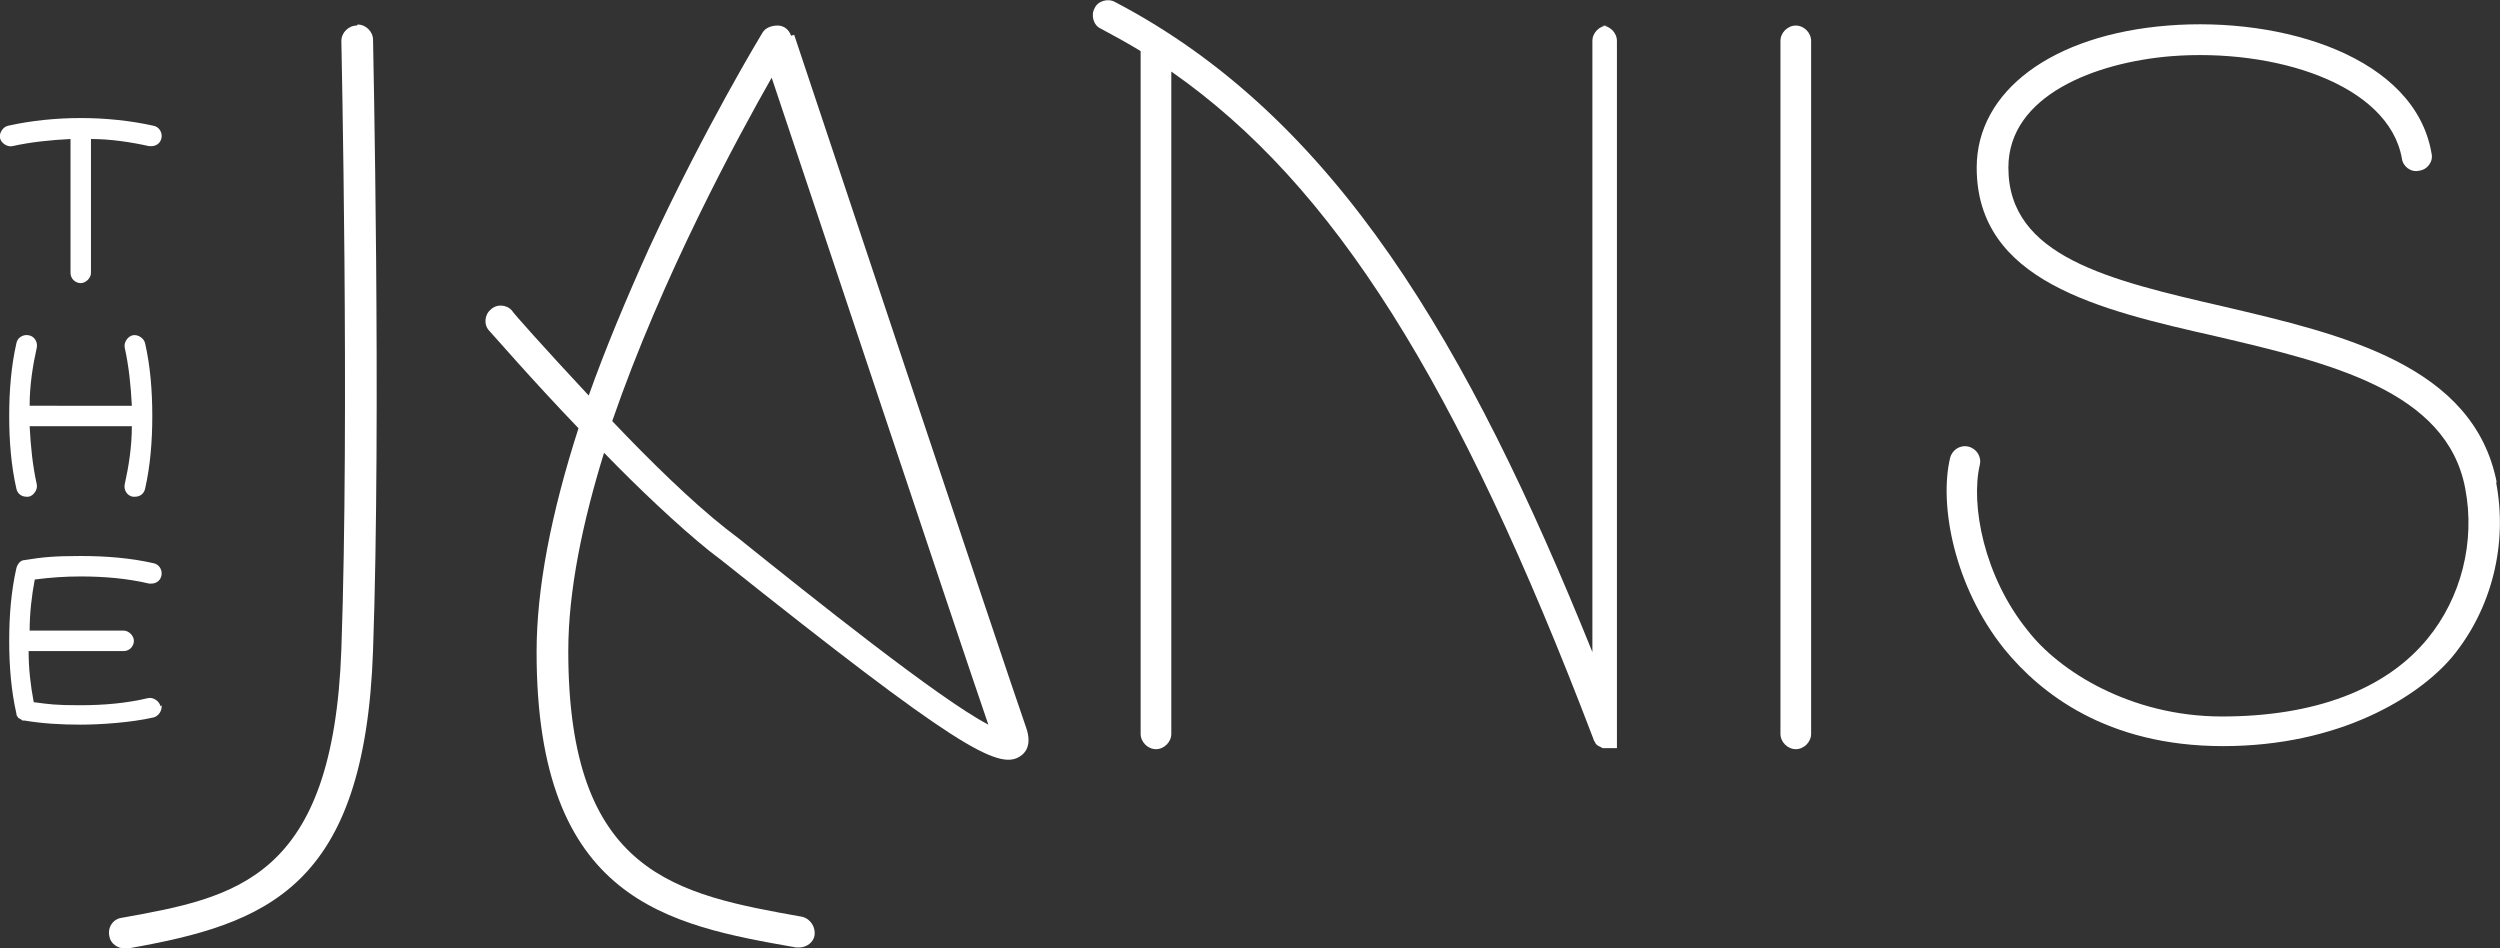
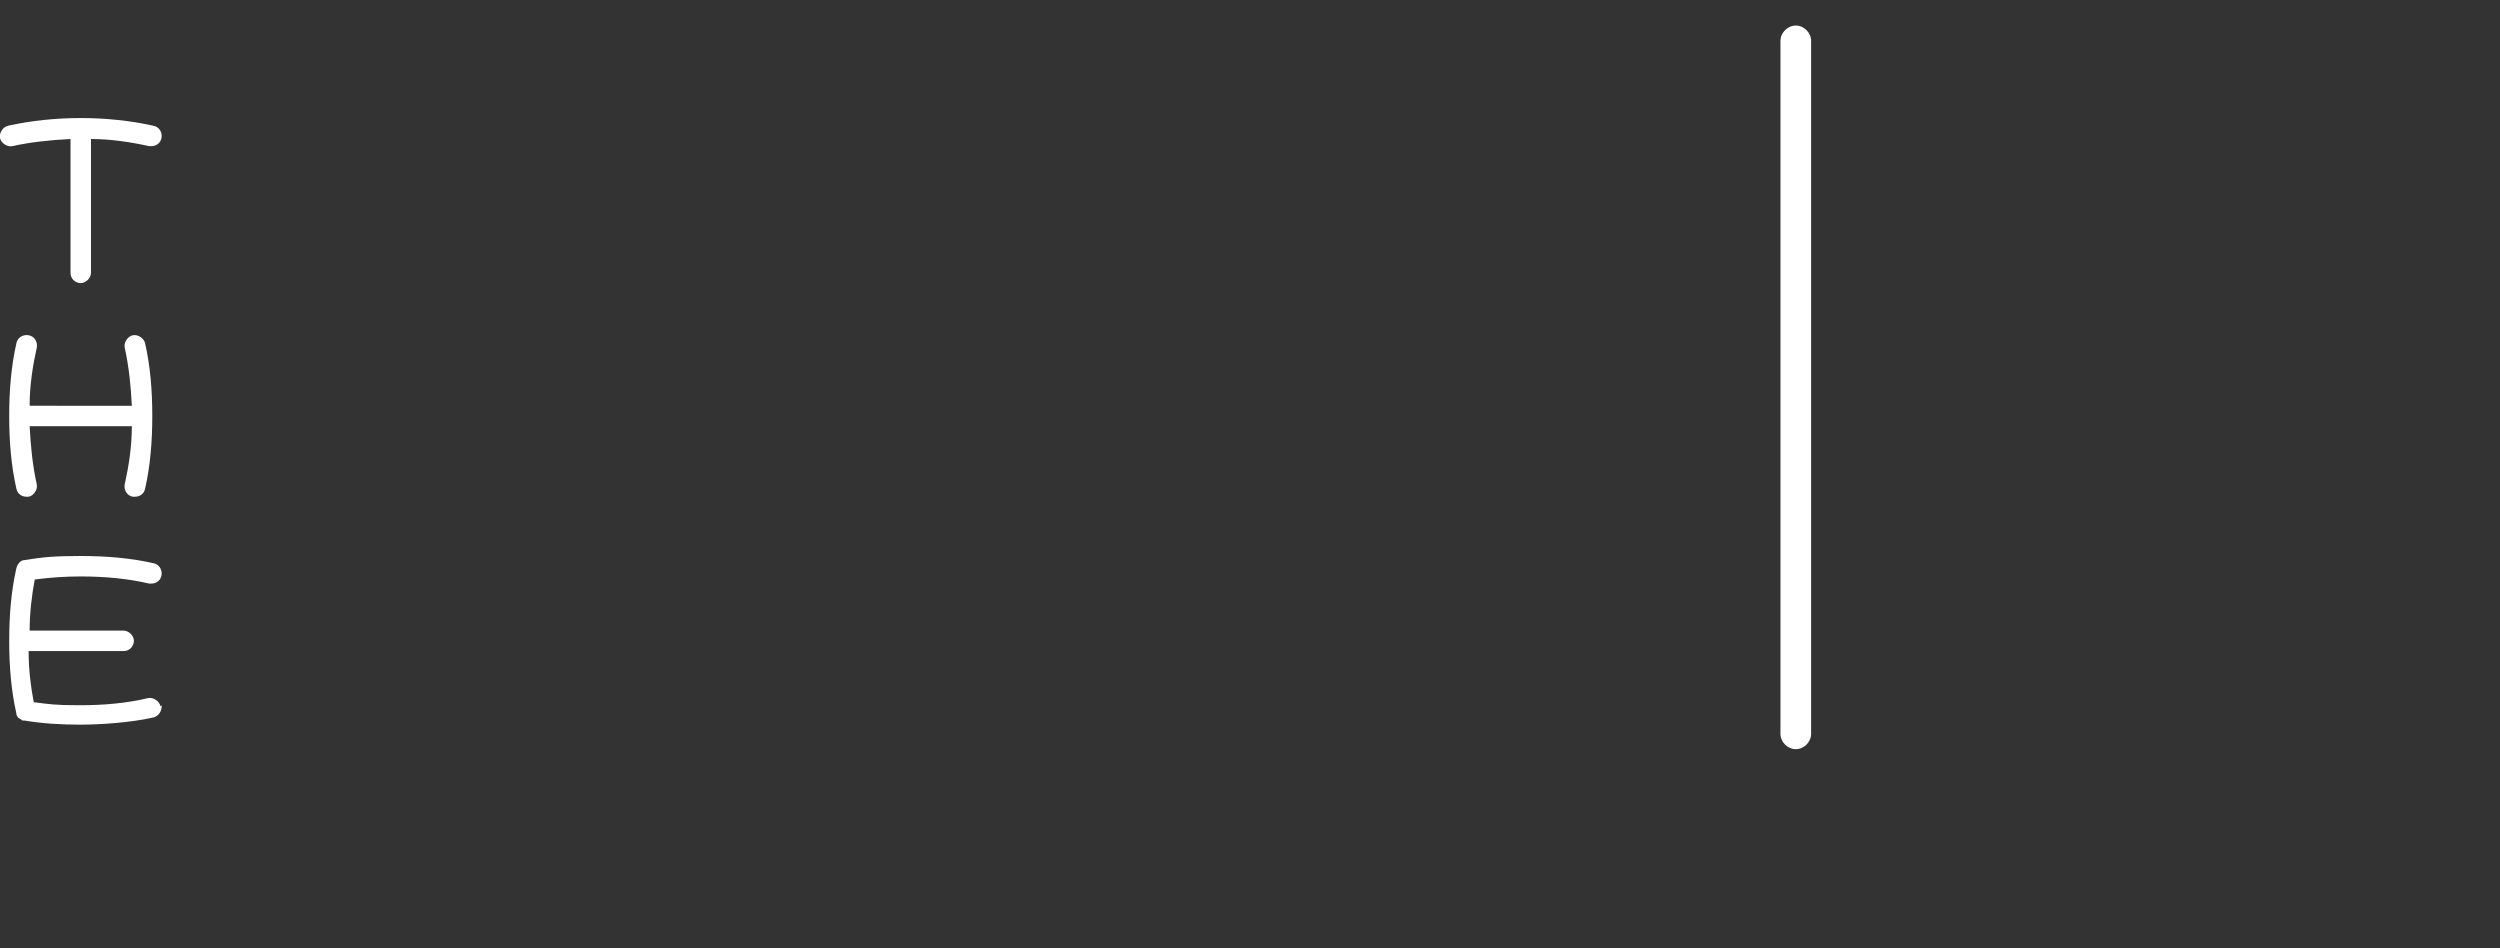
<svg xmlns="http://www.w3.org/2000/svg" id="Layer_1" data-name="Layer 1" version="1.1" viewBox="0 0 244.6 92.8">
  <rect x="0" y="0" width="244.6" height="92.8" fill="#333333" stroke="none" />
-   <path d="M34.9,2.5c-.8,0-1.5.7-1.5,1.5,0,.4.8,36.7,0,59.5-.8,22.6-10.4,24.3-21.5,26.3-.8.1-1.4.9-1.2,1.8.1.7.8,1.2,1.5,1.2s.2,0,.3,0c13.6-2.4,23.2-5.9,24-29.2.8-22.8,0-59.3,0-59.7,0-.8-.7-1.5-1.5-1.5Z" fill="#fff" stroke-width="0" />
-   <path d="M77.4,3.5c-.2-.6-.7-1-1.3-1-.6,0-1.2.2-1.5.7,0,0-5.6,9.2-11.1,21.1-2.3,5.1-4.3,9.9-5.9,14.4-4.2-4.5-7.5-8.2-7.5-8.3-.5-.6-1.5-.7-2.1-.1-.6.5-.7,1.5-.1,2.1.3.3,4,4.6,8.7,9.5-2.7,8.4-4.1,15.7-4.1,21.9,0,24.4,12.9,26.7,25.4,28.9,0,0,.2,0,.3,0,.7,0,1.4-.5,1.5-1.2.1-.8-.4-1.6-1.2-1.8-12.3-2.2-22.9-4.1-22.9-26,0-5.9,1.4-12.6,3.5-19.4,3.4,3.5,7.2,7.1,10.3,9.6l1.3,1c22.7,18.1,27,20.5,29.1,19.1.5-.3,1.2-1.1.6-2.8-1.9-5.4-22.5-67.2-22.7-67.8ZM72.3,52.7l-1.3-1c-3.3-2.6-7.4-6.6-11.1-10.5,4.9-14.2,12.3-27.8,15.6-33.6,4,11.9,18,54,21.2,63.3-4.8-2.5-17.3-12.5-24.4-18.2Z" fill="#fff" stroke-width="0" />
-   <path d="M157.3,2.5c-.8,0-1.5.7-1.5,1.5v59.8C143.7,33.8,130.7,11.5,109.1.2c-.7-.4-1.7-.1-2,.6-.4.7-.1,1.7.6,2,1.3.7,2.6,1.4,3.9,2.2v66.8c0,.8.7,1.5,1.5,1.5s1.5-.7,1.5-1.5V7c15.9,11.1,28,30.4,41.3,65.3,0,0,0,0,0,0,0,.1.1.2.2.4,0,0,0,0,0,0,0,.1.2.2.3.3,0,0,0,0,0,0,.1,0,.2.1.4.2,0,0,0,0,0,0,.1,0,.3,0,.4,0,0,0,0,0,0,0s0,0,0,0c.2,0,.3,0,.5,0,0,0,0,0,0,0,0,0,0,0,0,0,0,0,.1,0,.2,0,0,0,0,0,.1,0,0,0,0,0,.1,0,0,0,0,0,.1,0,0,0,0,0,0-.1,0,0,0,0,0-.1,0,0,0,0,0-.1,0,0,0,0,0-.1,0,0,0,0,0-.1,0,0,0,0,0-.1,0,0,0,0,0-.1,0,0,0-.1,0-.2,0,0,0,0,0,0V4c0-.8-.7-1.5-1.5-1.5Z" fill="#fff" stroke-width="0" />
  <path d="M175.7,2.5c-.8,0-1.5.7-1.5,1.5v67.8c0,.8.7,1.5,1.5,1.5s1.5-.7,1.5-1.5V4c0-.8-.7-1.5-1.5-1.5Z" fill="#fff" stroke-width="0" />
-   <path d="M244.3,47.3c-2.2-11.6-15.2-14.6-26.7-17.3-11.3-2.6-21.1-4.9-21.1-13.6,0-7.1,8.6-10.3,15.9-10.9,10.1-.8,21.3,2.7,22.6,10,.1.8.9,1.4,1.7,1.2.8-.1,1.4-.9,1.2-1.7-1.6-9.4-14.5-13.4-25.8-12.5-11.3.9-18.7,6.4-18.7,13.9,0,11.1,11.9,13.9,23.4,16.5,11.1,2.6,22.6,5.3,24.4,14.9,1,5.2-.4,10.7-3.7,14.7-4.1,5-11.1,7.6-20.1,7.6s-16-4.5-19-8.4c-4.3-5.3-5.6-12.3-4.7-16.2.2-.8-.3-1.6-1.1-1.8-.8-.2-1.6.3-1.8,1.1-1.1,4.6.4,12.6,5.3,18.7,3.5,4.3,10,9.5,21.4,9.5s19.1-4.8,22.4-8.7c3.9-4.7,5.5-11.1,4.3-17.2Z" fill="#fff" stroke-width="0" />
  <path d="M6.9,13.6v13.1c0,.6.5,1,1,1s1-.5,1-1v-13.1c1.9,0,3.9.3,5.7.7,0,0,.1,0,.2,0,.5,0,.9-.3,1-.8.1-.5-.2-1.1-.8-1.2-4.5-1-9.7-1-14.2,0-.5.1-.9.7-.8,1.2s.7.9,1.2.8c1.8-.4,3.7-.6,5.7-.7Z" fill="#fff" stroke-width="0" />
  <path d="M15.7,69.1c-.1-.5-.7-.9-1.2-.8-2.1.5-4.3.7-6.7.7s-3-.1-4.5-.3c-.3-1.6-.5-3.2-.5-5h9.3c.6,0,1-.5,1-1s-.5-1-1-1H2.9c0-1.7.2-3.4.5-5,1.5-.2,3-.3,4.5-.3,2.3,0,4.6.2,6.7.7,0,0,.1,0,.2,0,.5,0,.9-.3,1-.8.1-.5-.2-1.1-.8-1.2-2.2-.5-4.6-.7-7.1-.7s-3.7.1-5.5.4c-.4,0-.7.4-.8.8,0,0,0,0,0,0-.5,2.2-.7,4.6-.7,7.1s.2,4.9.7,7.1c0,0,0,0,0,0,0,0,0,.2.1.3,0,0,0,0,0,0,0,0,.1.2.2.2,0,0,0,0,0,0,0,0,.2.1.3.2,0,0,0,0,0,0,0,0,.1,0,.2,0,1.8.3,3.6.4,5.5.4s4.9-.2,7.1-.7c.5-.1.9-.7.8-1.2Z" fill="#fff" stroke-width="0" />
  <path d="M13,48.6c0,0,.1,0,.2,0,.5,0,.9-.3,1-.8.5-2.2.7-4.6.7-7.1s-.2-4.9-.7-7.1c-.1-.5-.7-.9-1.2-.8-.5.1-.9.7-.8,1.2.4,1.8.6,3.7.7,5.7H2.9c0-2,.3-3.9.7-5.7.1-.5-.2-1.1-.8-1.2-.5-.1-1.1.2-1.2.8-.5,2.2-.7,4.6-.7,7.1s.2,4.9.7,7.1c.1.5.5.8,1,.8s.1,0,.2,0c.5-.1.9-.7.8-1.2-.4-1.8-.6-3.7-.7-5.7h10c0,2-.3,3.9-.7,5.7-.1.5.2,1.1.8,1.2Z" fill="#fff" stroke-width="0" />
</svg>